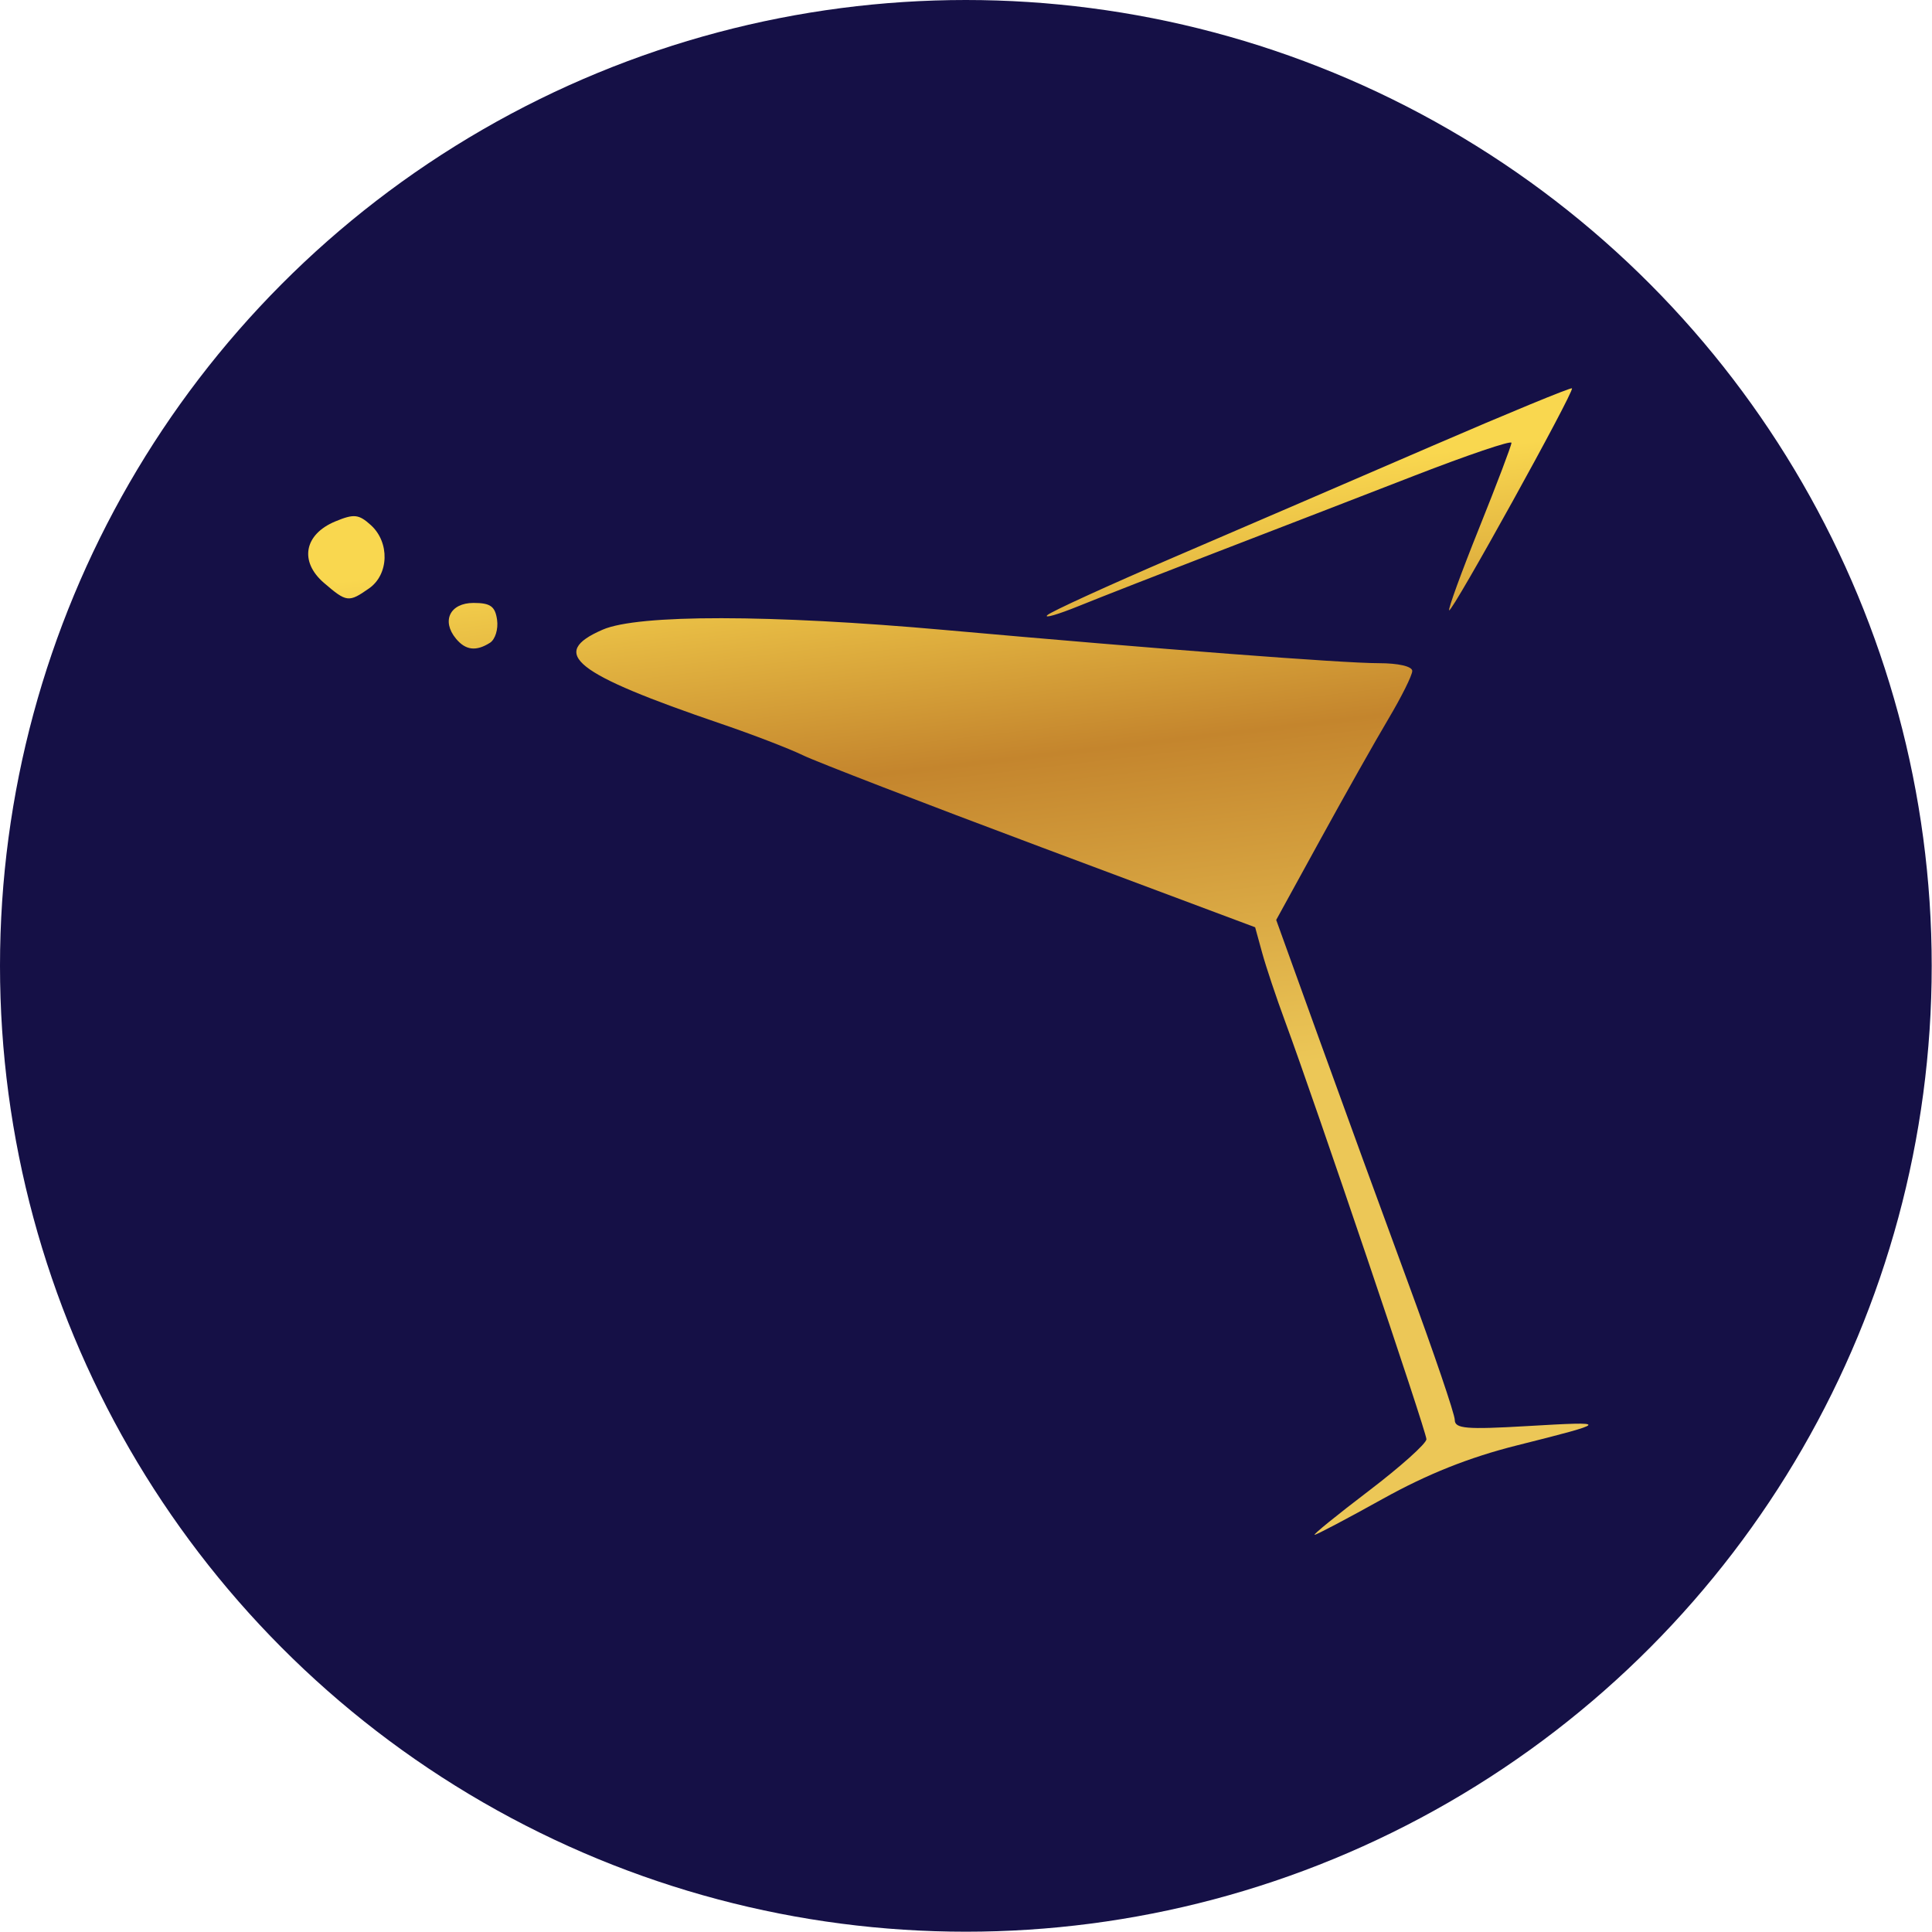
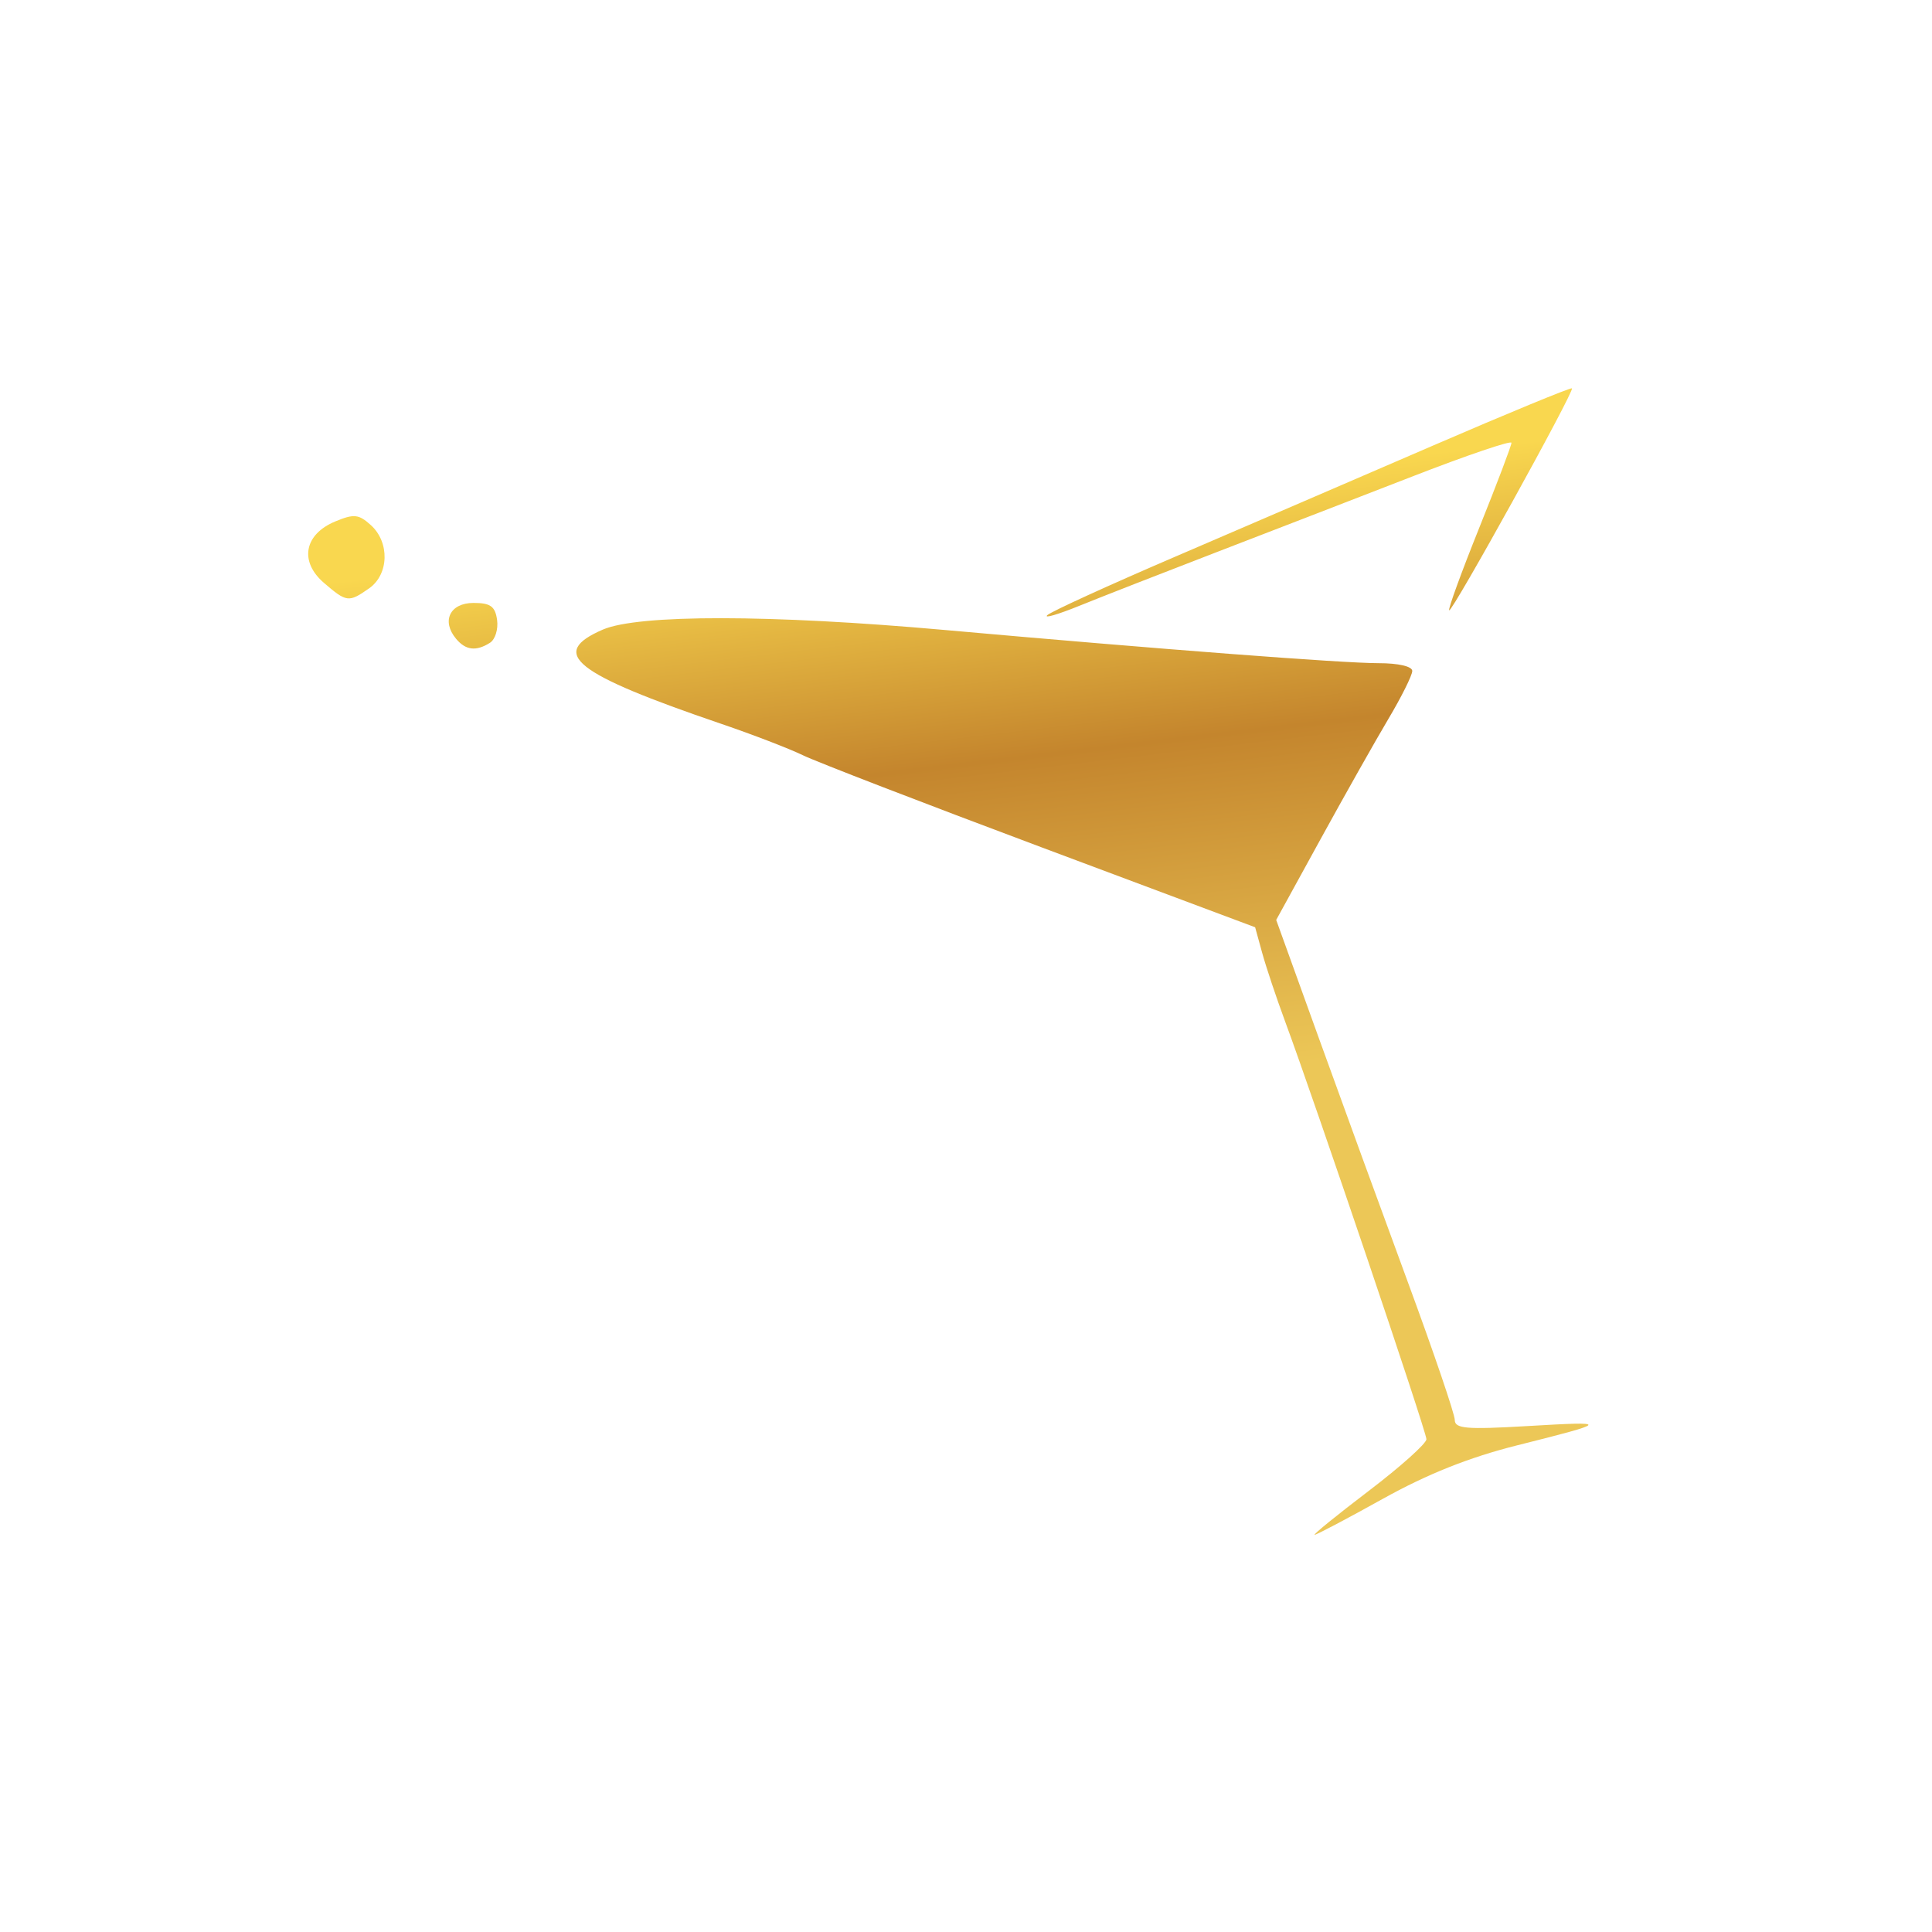
<svg xmlns="http://www.w3.org/2000/svg" width="100%" height="100%" viewBox="0 0 1558 1558" version="1.1" xml:space="preserve" style="fill-rule:evenodd;clip-rule:evenodd;stroke-linejoin:round;stroke-miterlimit:2;">
  <g id="g9">
-     <circle id="path4" cx="778.883" cy="778.883" r="778.883" style="fill:#151046;" />
    <path id="path1" d="M1115.19,1208.66c35.802,-19.926 69.652,-33.421 107.919,-43.025c75.426,-18.929 75.776,-19.565 8.616,-15.626c-49.3,2.892 -58.568,2.105 -58.568,-4.973c0,-4.625 -16.966,-54.459 -37.702,-110.744c-20.737,-56.284 -53.137,-145.108 -72.001,-197.387l-34.297,-95.052l35.669,-64.959c19.617,-35.727 44.304,-79.489 54.858,-97.25c10.555,-17.76 19.19,-35.119 19.19,-38.574c0,-3.686 -11.213,-6.275 -27.141,-6.267c-28.953,0.012 -177.035,-11.313 -349.975,-26.776c-140.536,-12.565 -247.167,-12.672 -275.695,-0.276c-43.962,19.102 -23.464,35.382 95.707,76.012c25.142,8.571 54.711,19.951 65.71,25.289c10.999,5.337 97.554,38.732 192.344,74.211l172.345,64.506l5.682,20.661c3.125,11.363 11.389,36.09 18.366,54.949c24.461,66.123 114.085,331.057 114.085,337.242c-0,3.437 -20.932,22.184 -46.515,41.66c-25.584,19.476 -45.221,35.411 -43.638,35.411c1.582,-0 26.35,-13.065 55.041,-29.032l-0,-0Zm-133.448,-763.643c43.997,-16.941 115.349,-44.529 158.561,-61.308c43.211,-16.778 78.566,-28.754 78.566,-26.614c-0,2.141 -11.702,33.008 -26.005,68.595c-14.302,35.586 -25.207,65.5 -24.232,66.474c2.183,2.184 101.183,-176.758 99.032,-179.001c-0.849,-0.886 -51.388,19.934 -112.307,46.268c-60.919,26.333 -154.473,66.655 -207.898,89.603c-53.425,22.949 -99.707,44.101 -102.85,47.004c-3.142,2.904 8.428,-0.458 25.713,-7.469c17.284,-7.012 67.423,-26.61 111.42,-43.552Zm-586.601,73.322c4.203,-2.665 6.774,-10.983 5.714,-18.485c-1.542,-10.902 -5.355,-13.64 -18.992,-13.64c-18.963,-0 -26.058,14.48 -14.135,28.847c7.772,9.367 16.215,10.377 27.413,3.278Zm-97.479,-43.879c16.025,-11.225 16.744,-37.103 1.417,-50.976c-9.776,-8.848 -13.599,-9.251 -28.642,-3.019c-25.157,10.422 -29.222,32.351 -9.191,49.584c18.316,15.757 19.939,15.953 36.416,4.411Z" style="fill:url(#_Linear1);fill-rule:nonzero;" />
  </g>
  <defs>
    <linearGradient id="_Linear1" x1="0" y1="0" x2="1" y2="0" gradientUnits="userSpaceOnUse" gradientTransform="matrix(54.116,473.515,-473.515,54.116,950.895,390.408)">
      <stop offset="0" style="stop-color:#f9d74f;stop-opacity:1" />
      <stop offset="0.43" style="stop-color:#c4852d;stop-opacity:1" />
      <stop offset="1" style="stop-color:#ecc757;stop-opacity:1" />
    </linearGradient>
  </defs>
</svg>